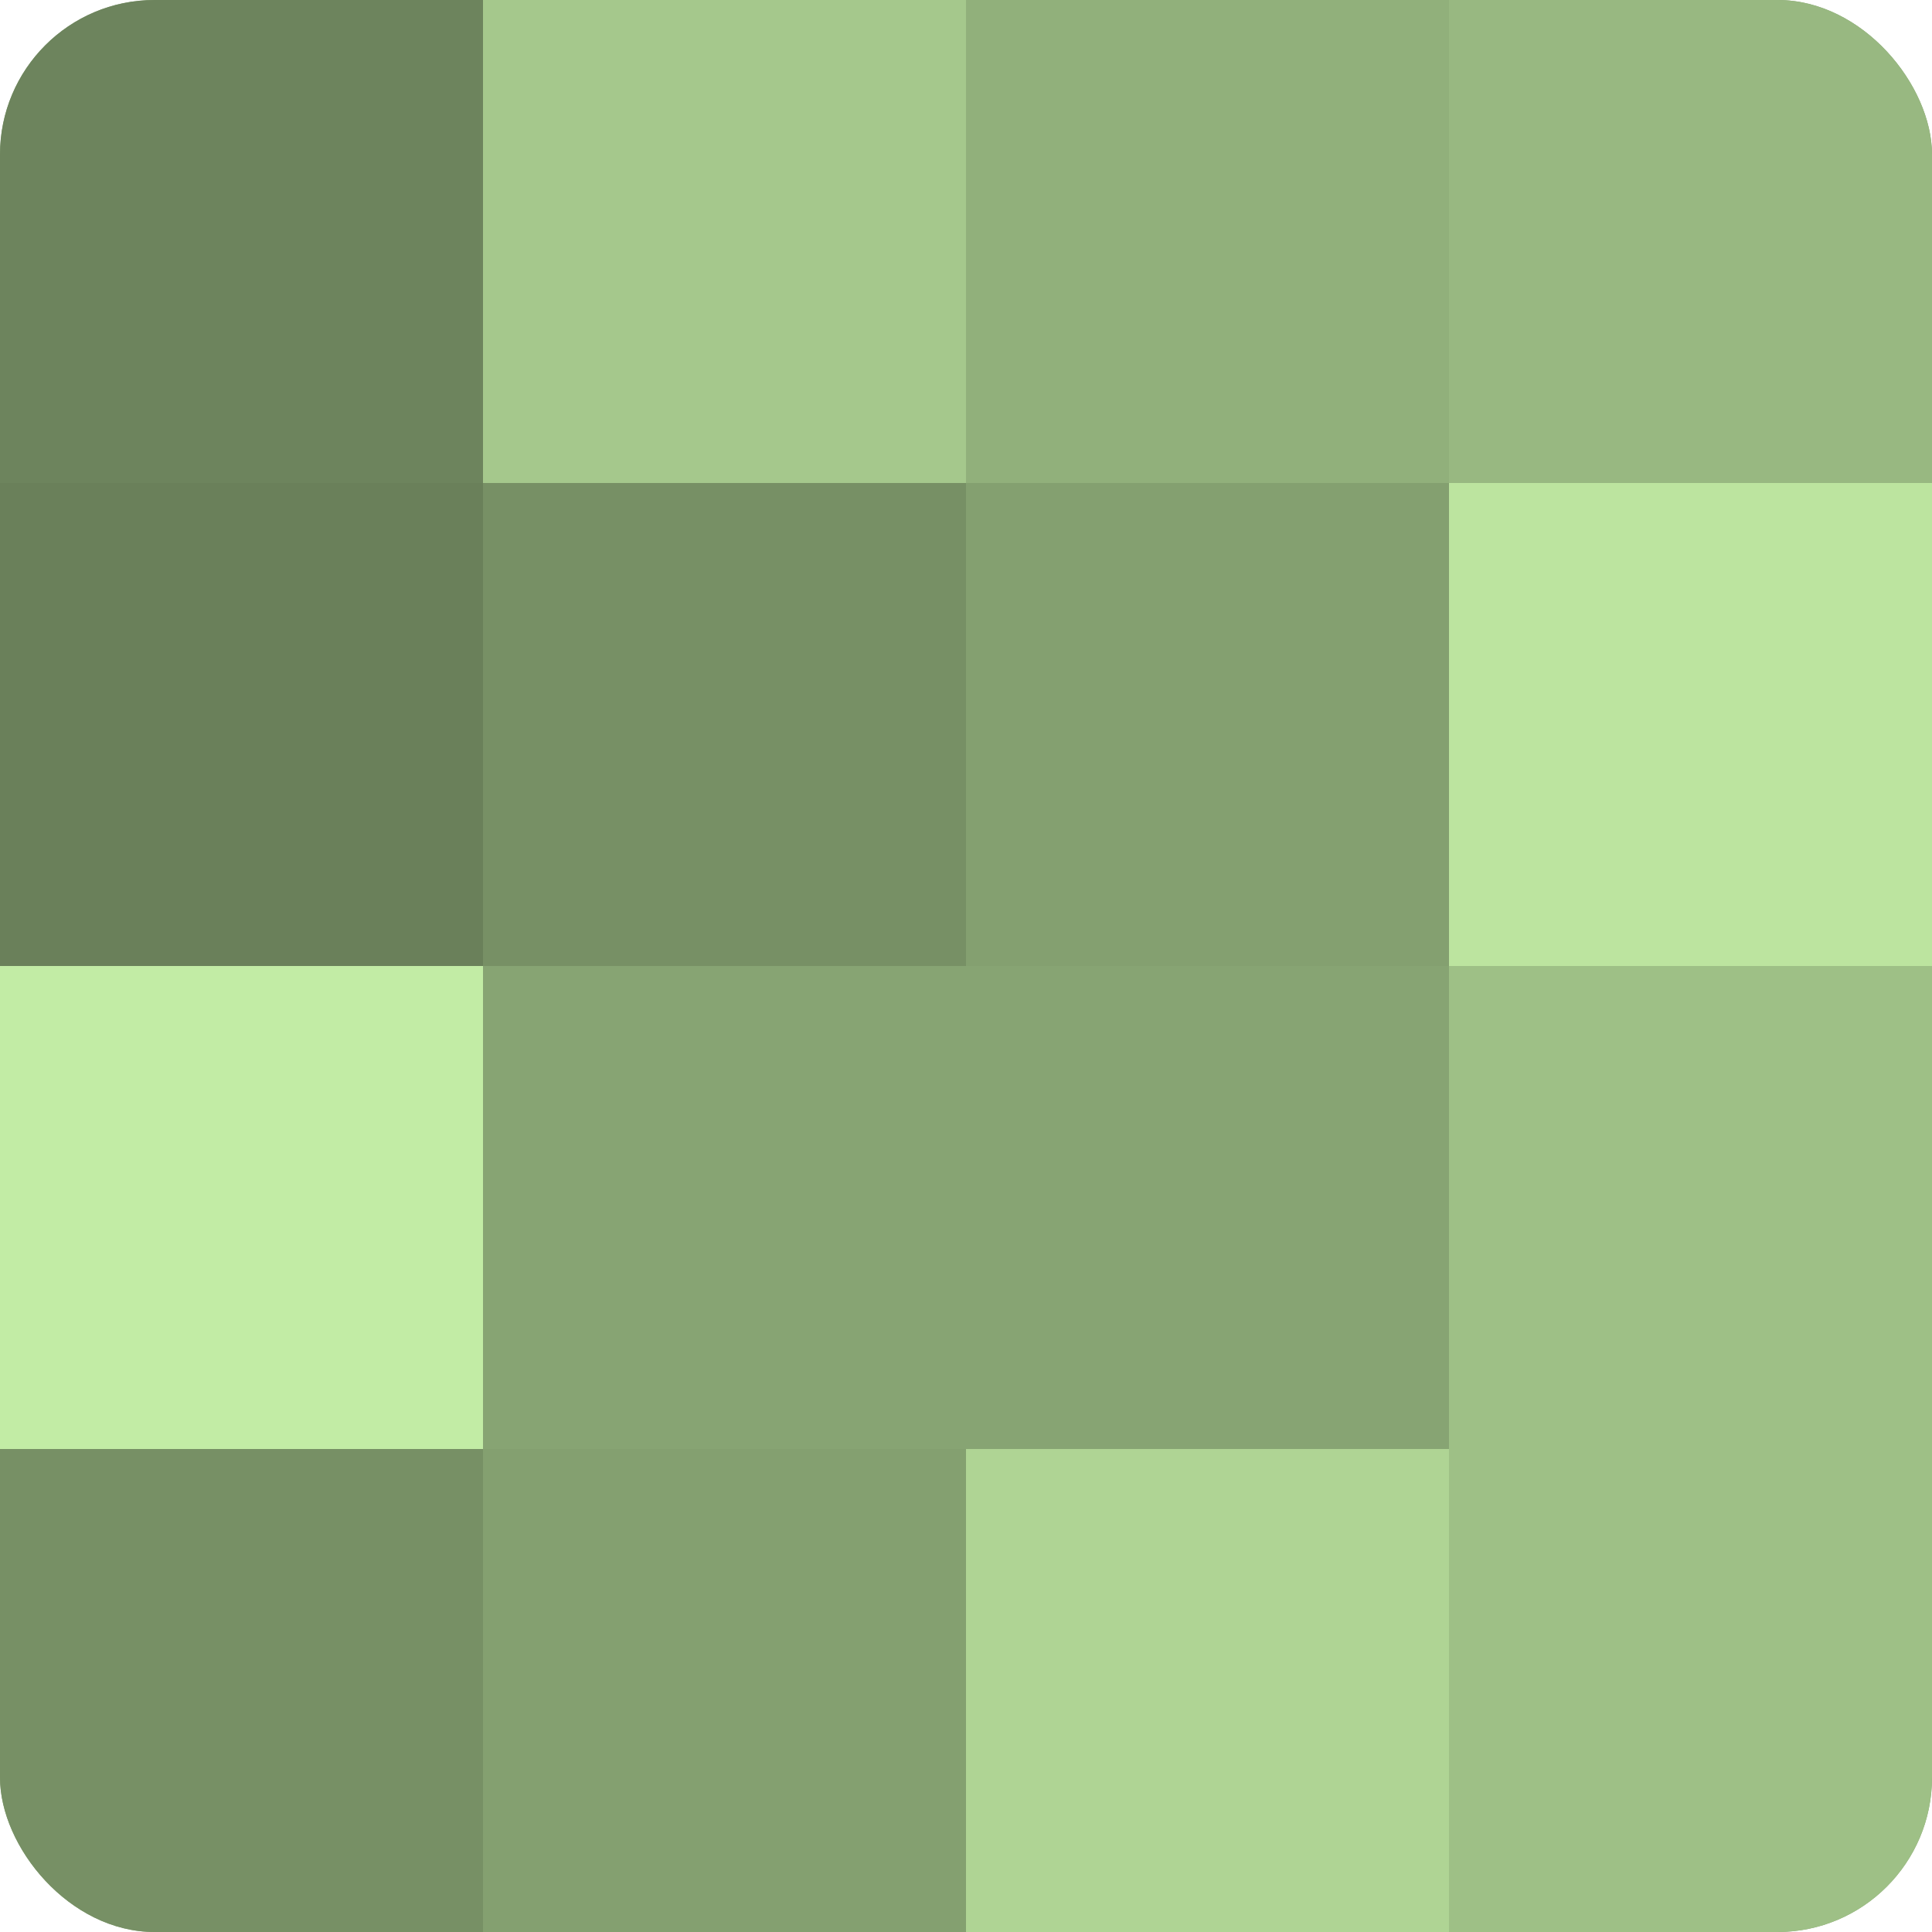
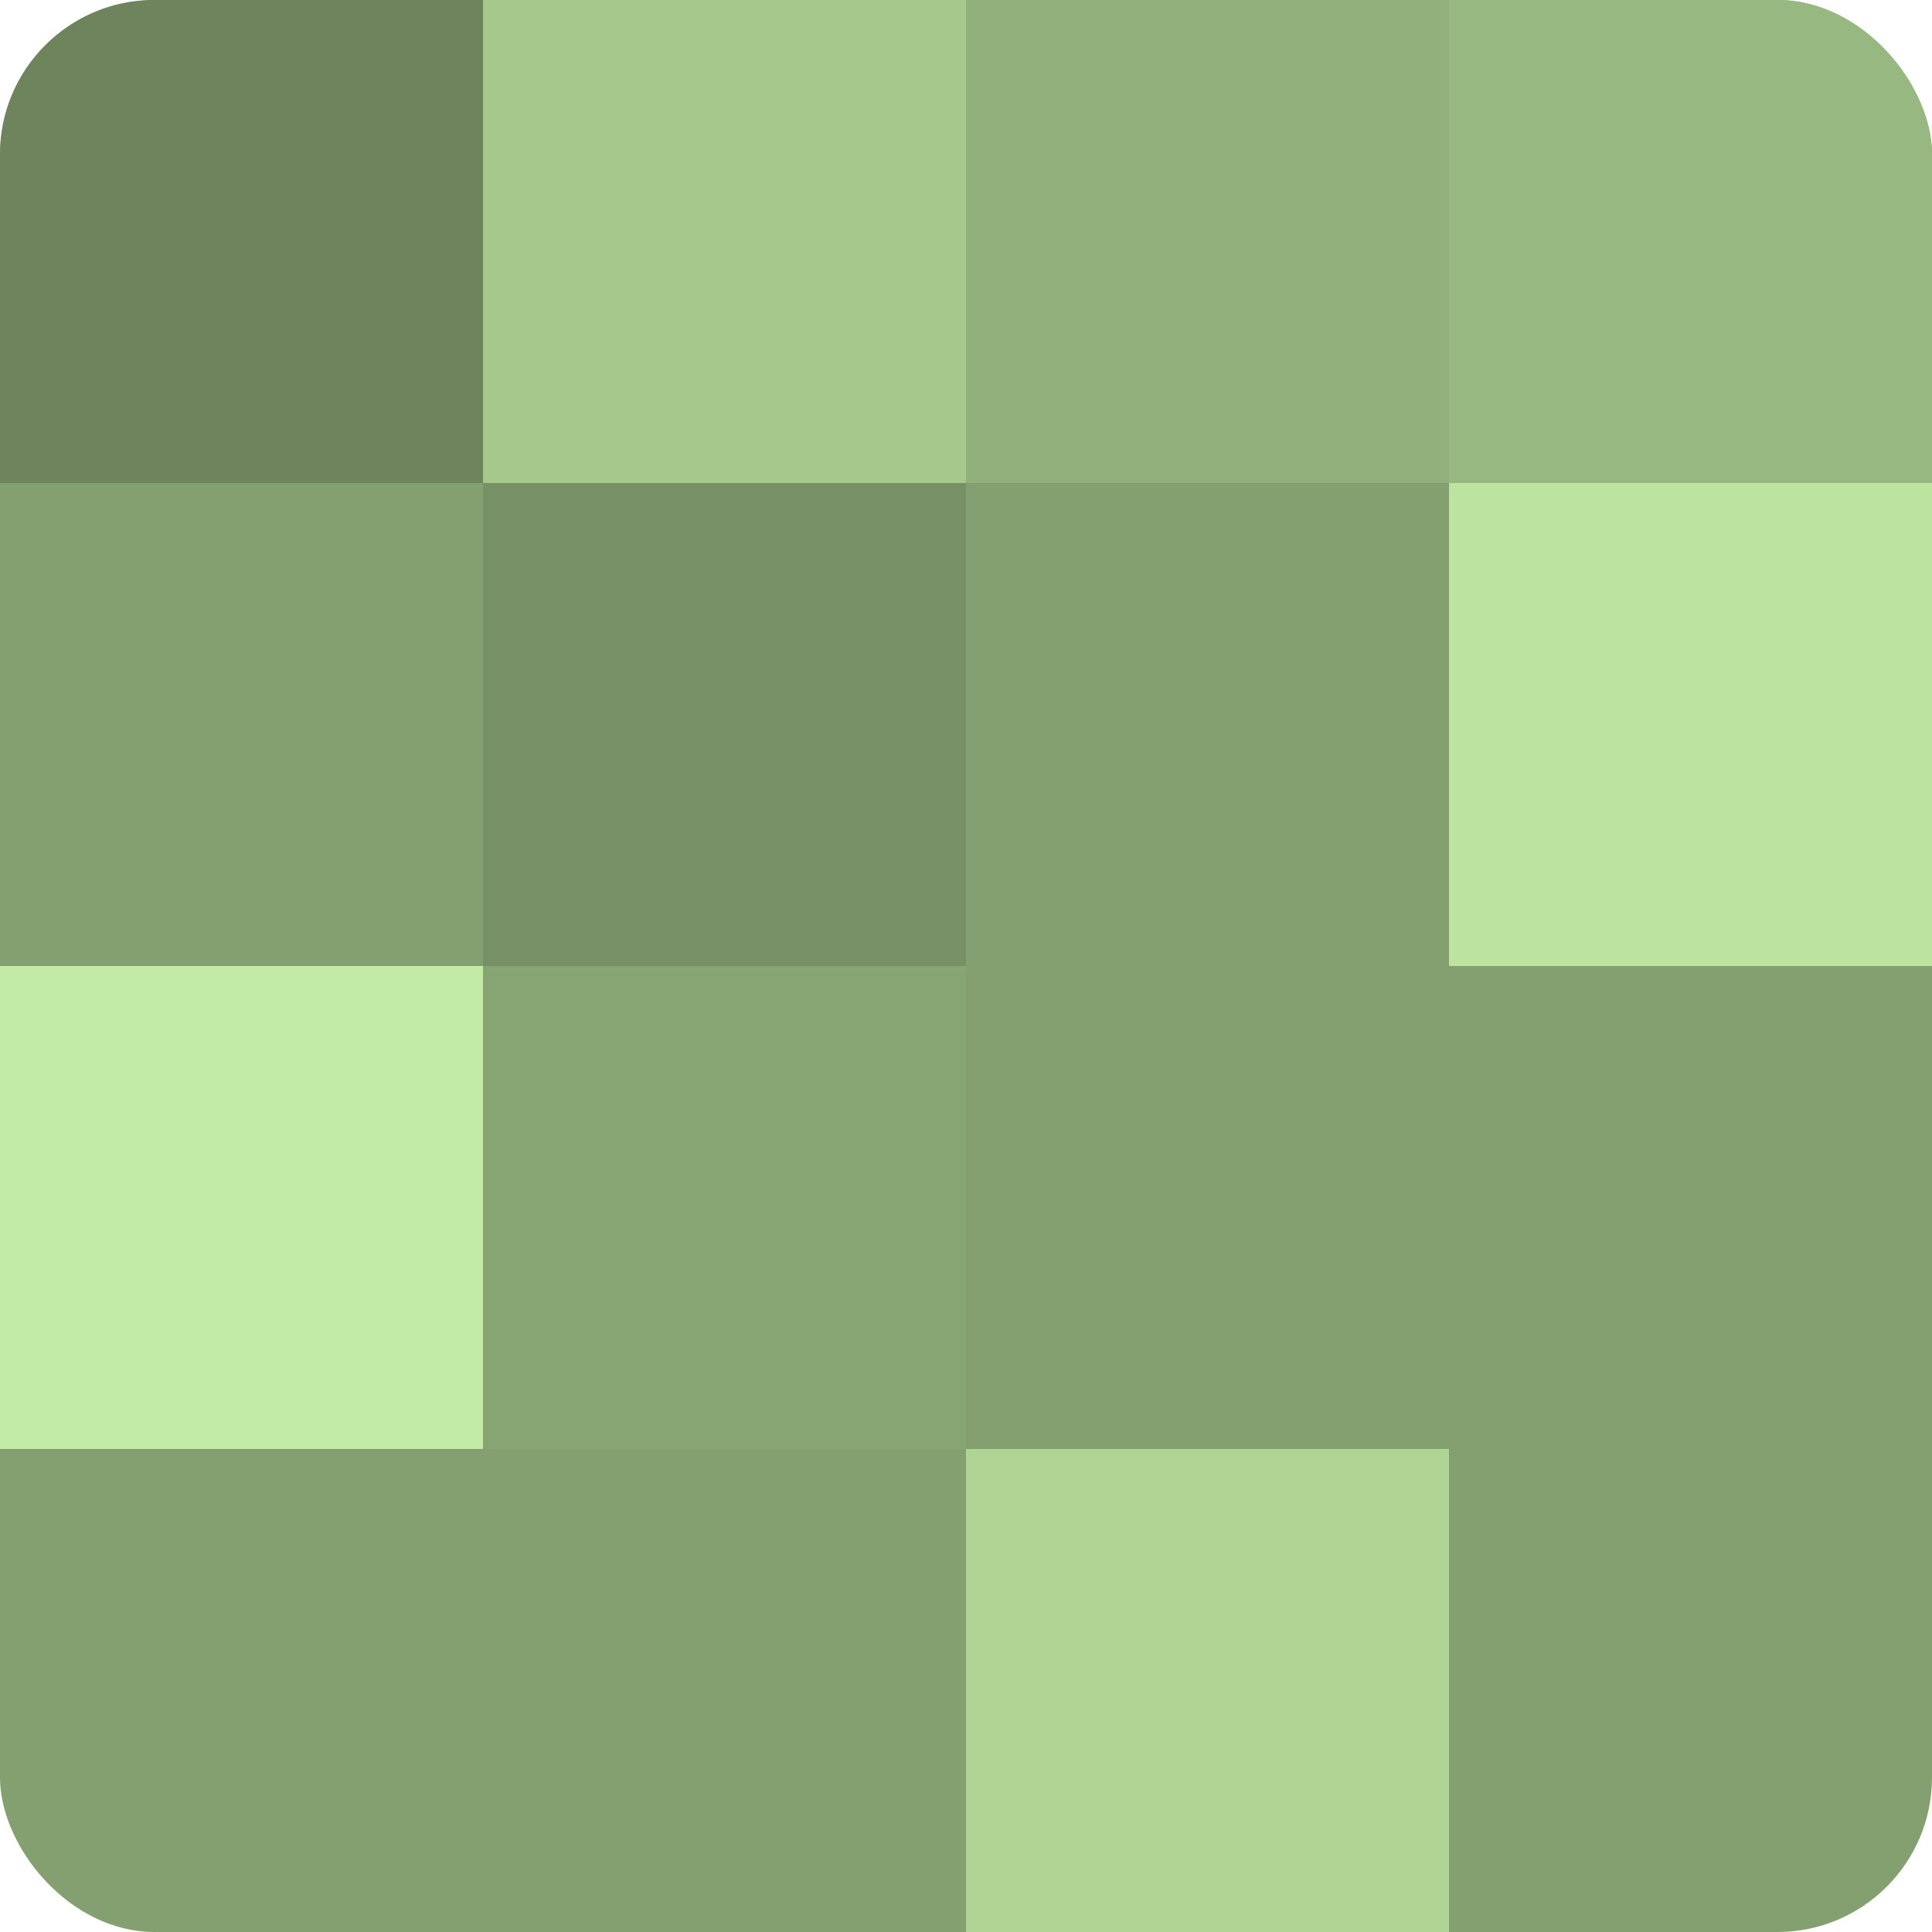
<svg xmlns="http://www.w3.org/2000/svg" width="60" height="60" viewBox="0 0 100 100" preserveAspectRatio="xMidYMid meet">
  <defs>
    <clipPath id="c" width="100" height="100">
      <rect width="100" height="100" rx="8" ry="8" />
    </clipPath>
  </defs>
  <g clip-path="url(#c)">
    <rect width="100" height="100" fill="#84a070" />
    <rect width="25" height="25" fill="#6d845d" />
-     <rect y="25" width="25" height="25" fill="#6a805a" />
    <rect y="50" width="25" height="25" fill="#c2eca5" />
-     <rect y="75" width="25" height="25" fill="#779065" />
    <rect x="25" width="25" height="25" fill="#a5c88c" />
    <rect x="25" y="25" width="25" height="25" fill="#779065" />
    <rect x="25" y="50" width="25" height="25" fill="#87a473" />
    <rect x="25" y="75" width="25" height="25" fill="#84a070" />
    <rect x="50" width="25" height="25" fill="#91b07b" />
    <rect x="50" y="25" width="25" height="25" fill="#84a070" />
-     <rect x="50" y="50" width="25" height="25" fill="#87a473" />
    <rect x="50" y="75" width="25" height="25" fill="#afd494" />
    <rect x="75" width="25" height="25" fill="#98b881" />
    <rect x="75" y="25" width="25" height="25" fill="#bce49f" />
-     <rect x="75" y="50" width="25" height="25" fill="#9ec086" />
-     <rect x="75" y="75" width="25" height="25" fill="#9ec086" />
  </g>
</svg>